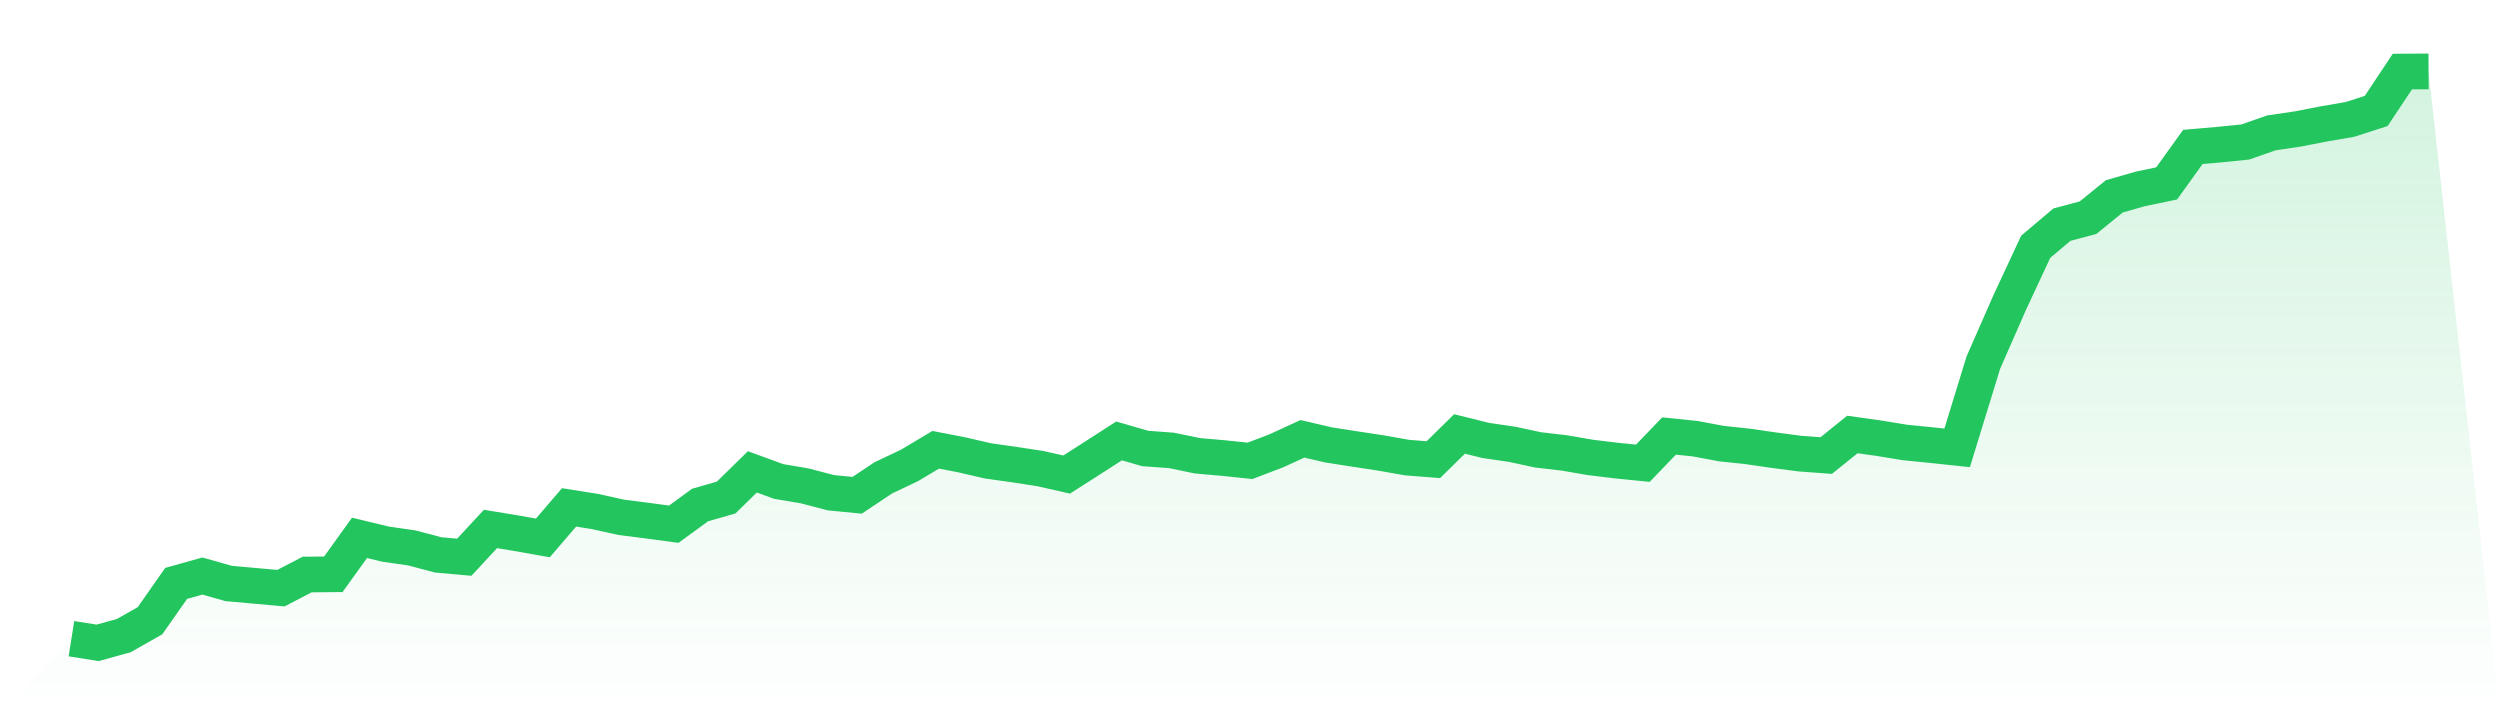
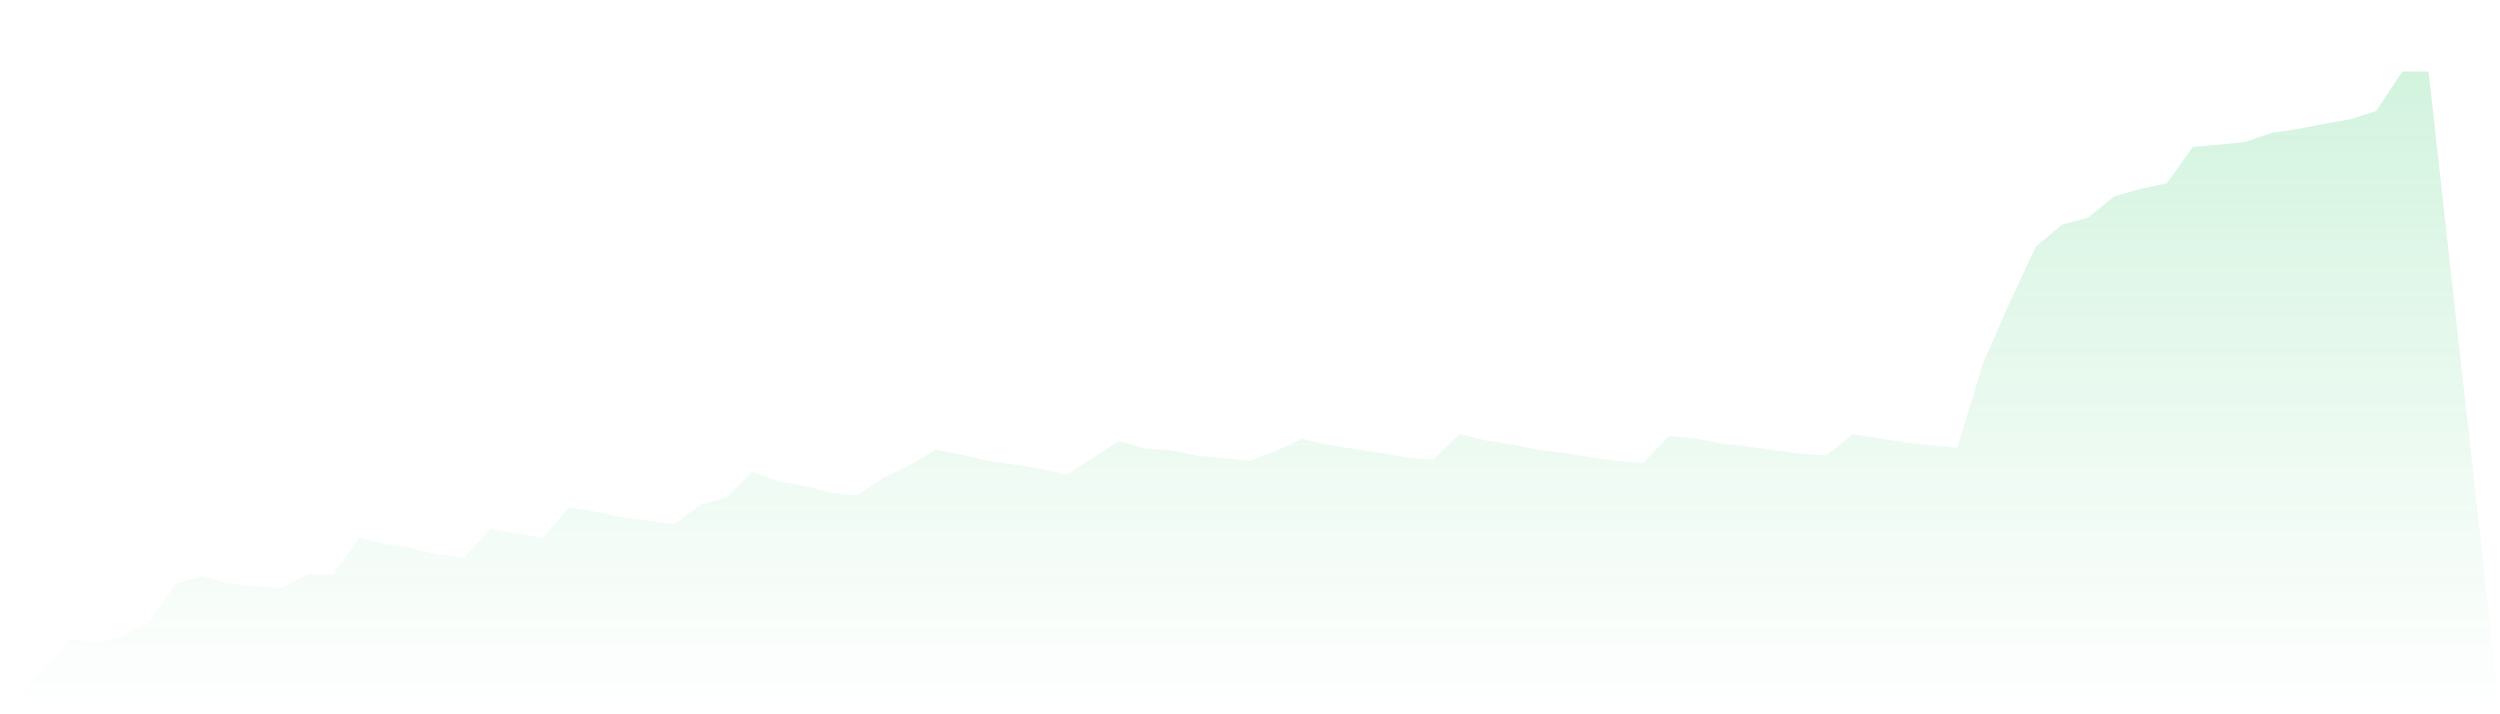
<svg xmlns="http://www.w3.org/2000/svg" viewBox="0 0 140 40">
  <defs>
    <linearGradient id="gradient" x1="0" x2="0" y1="0" y2="1">
      <stop offset="0%" stop-color="#22c55e" stop-opacity="0.2" />
      <stop offset="100%" stop-color="#22c55e" stop-opacity="0" />
    </linearGradient>
  </defs>
  <path d="M4,35.767 L4,35.767 L5.467,36 L6.933,35.593 L8.4,34.76 L9.867,32.668 L11.333,32.258 L12.8,32.674 L14.267,32.806 L15.733,32.937 L17.2,32.173 L18.667,32.159 L20.133,30.12 L21.6,30.474 L23.067,30.684 L24.533,31.074 L26,31.205 L27.467,29.621 L28.933,29.864 L30.4,30.123 L31.867,28.414 L33.333,28.647 L34.8,28.972 L36.267,29.159 L37.733,29.355 L39.2,28.283 L40.667,27.86 L42.133,26.423 L43.6,26.961 L45.067,27.21 L46.533,27.594 L48,27.735 L49.467,26.758 L50.933,26.063 L52.4,25.187 L53.867,25.472 L55.333,25.81 L56.8,26.017 L58.267,26.243 L59.733,26.574 L61.2,25.636 L62.667,24.692 L64.133,25.115 L65.6,25.223 L67.067,25.525 L68.533,25.653 L70,25.807 L71.467,25.249 L72.933,24.574 L74.4,24.915 L75.867,25.144 L77.333,25.367 L78.8,25.626 L80.267,25.741 L81.733,24.301 L83.2,24.665 L84.667,24.879 L86.133,25.193 L87.6,25.364 L89.067,25.616 L90.533,25.794 L92,25.941 L93.467,24.416 L94.933,24.567 L96.4,24.842 L97.867,24.997 L99.333,25.21 L100.8,25.403 L102.267,25.512 L103.733,24.331 L105.2,24.537 L106.667,24.777 L108.133,24.924 L109.6,25.079 L111.067,20.307 L112.533,16.965 L114,13.819 L115.467,12.58 L116.933,12.189 L118.4,10.996 L119.867,10.576 L121.333,10.271 L122.8,8.228 L124.267,8.1 L125.733,7.952 L127.2,7.44 L128.667,7.224 L130.133,6.939 L131.6,6.686 L133.067,6.214 L134.533,4.007 L136,4 L140,40 L0,40 z" fill="url(#gradient)" />
-   <path d="M4,35.767 L4,35.767 L5.467,36 L6.933,35.593 L8.4,34.76 L9.867,32.668 L11.333,32.258 L12.8,32.674 L14.267,32.806 L15.733,32.937 L17.2,32.173 L18.667,32.159 L20.133,30.12 L21.6,30.474 L23.067,30.684 L24.533,31.074 L26,31.205 L27.467,29.621 L28.933,29.864 L30.4,30.123 L31.867,28.414 L33.333,28.647 L34.8,28.972 L36.267,29.159 L37.733,29.355 L39.2,28.283 L40.667,27.86 L42.133,26.423 L43.6,26.961 L45.067,27.21 L46.533,27.594 L48,27.735 L49.467,26.758 L50.933,26.063 L52.4,25.187 L53.867,25.472 L55.333,25.81 L56.8,26.017 L58.267,26.243 L59.733,26.574 L61.2,25.636 L62.667,24.692 L64.133,25.115 L65.6,25.223 L67.067,25.525 L68.533,25.653 L70,25.807 L71.467,25.249 L72.933,24.574 L74.4,24.915 L75.867,25.144 L77.333,25.367 L78.8,25.626 L80.267,25.741 L81.733,24.301 L83.2,24.665 L84.667,24.879 L86.133,25.193 L87.6,25.364 L89.067,25.616 L90.533,25.794 L92,25.941 L93.467,24.416 L94.933,24.567 L96.4,24.842 L97.867,24.997 L99.333,25.21 L100.8,25.403 L102.267,25.512 L103.733,24.331 L105.2,24.537 L106.667,24.777 L108.133,24.924 L109.6,25.079 L111.067,20.307 L112.533,16.965 L114,13.819 L115.467,12.58 L116.933,12.189 L118.4,10.996 L119.867,10.576 L121.333,10.271 L122.8,8.228 L124.267,8.1 L125.733,7.952 L127.2,7.44 L128.667,7.224 L130.133,6.939 L131.6,6.686 L133.067,6.214 L134.533,4.007 L136,4" fill="none" stroke="#22c55e" stroke-width="2" />
</svg>